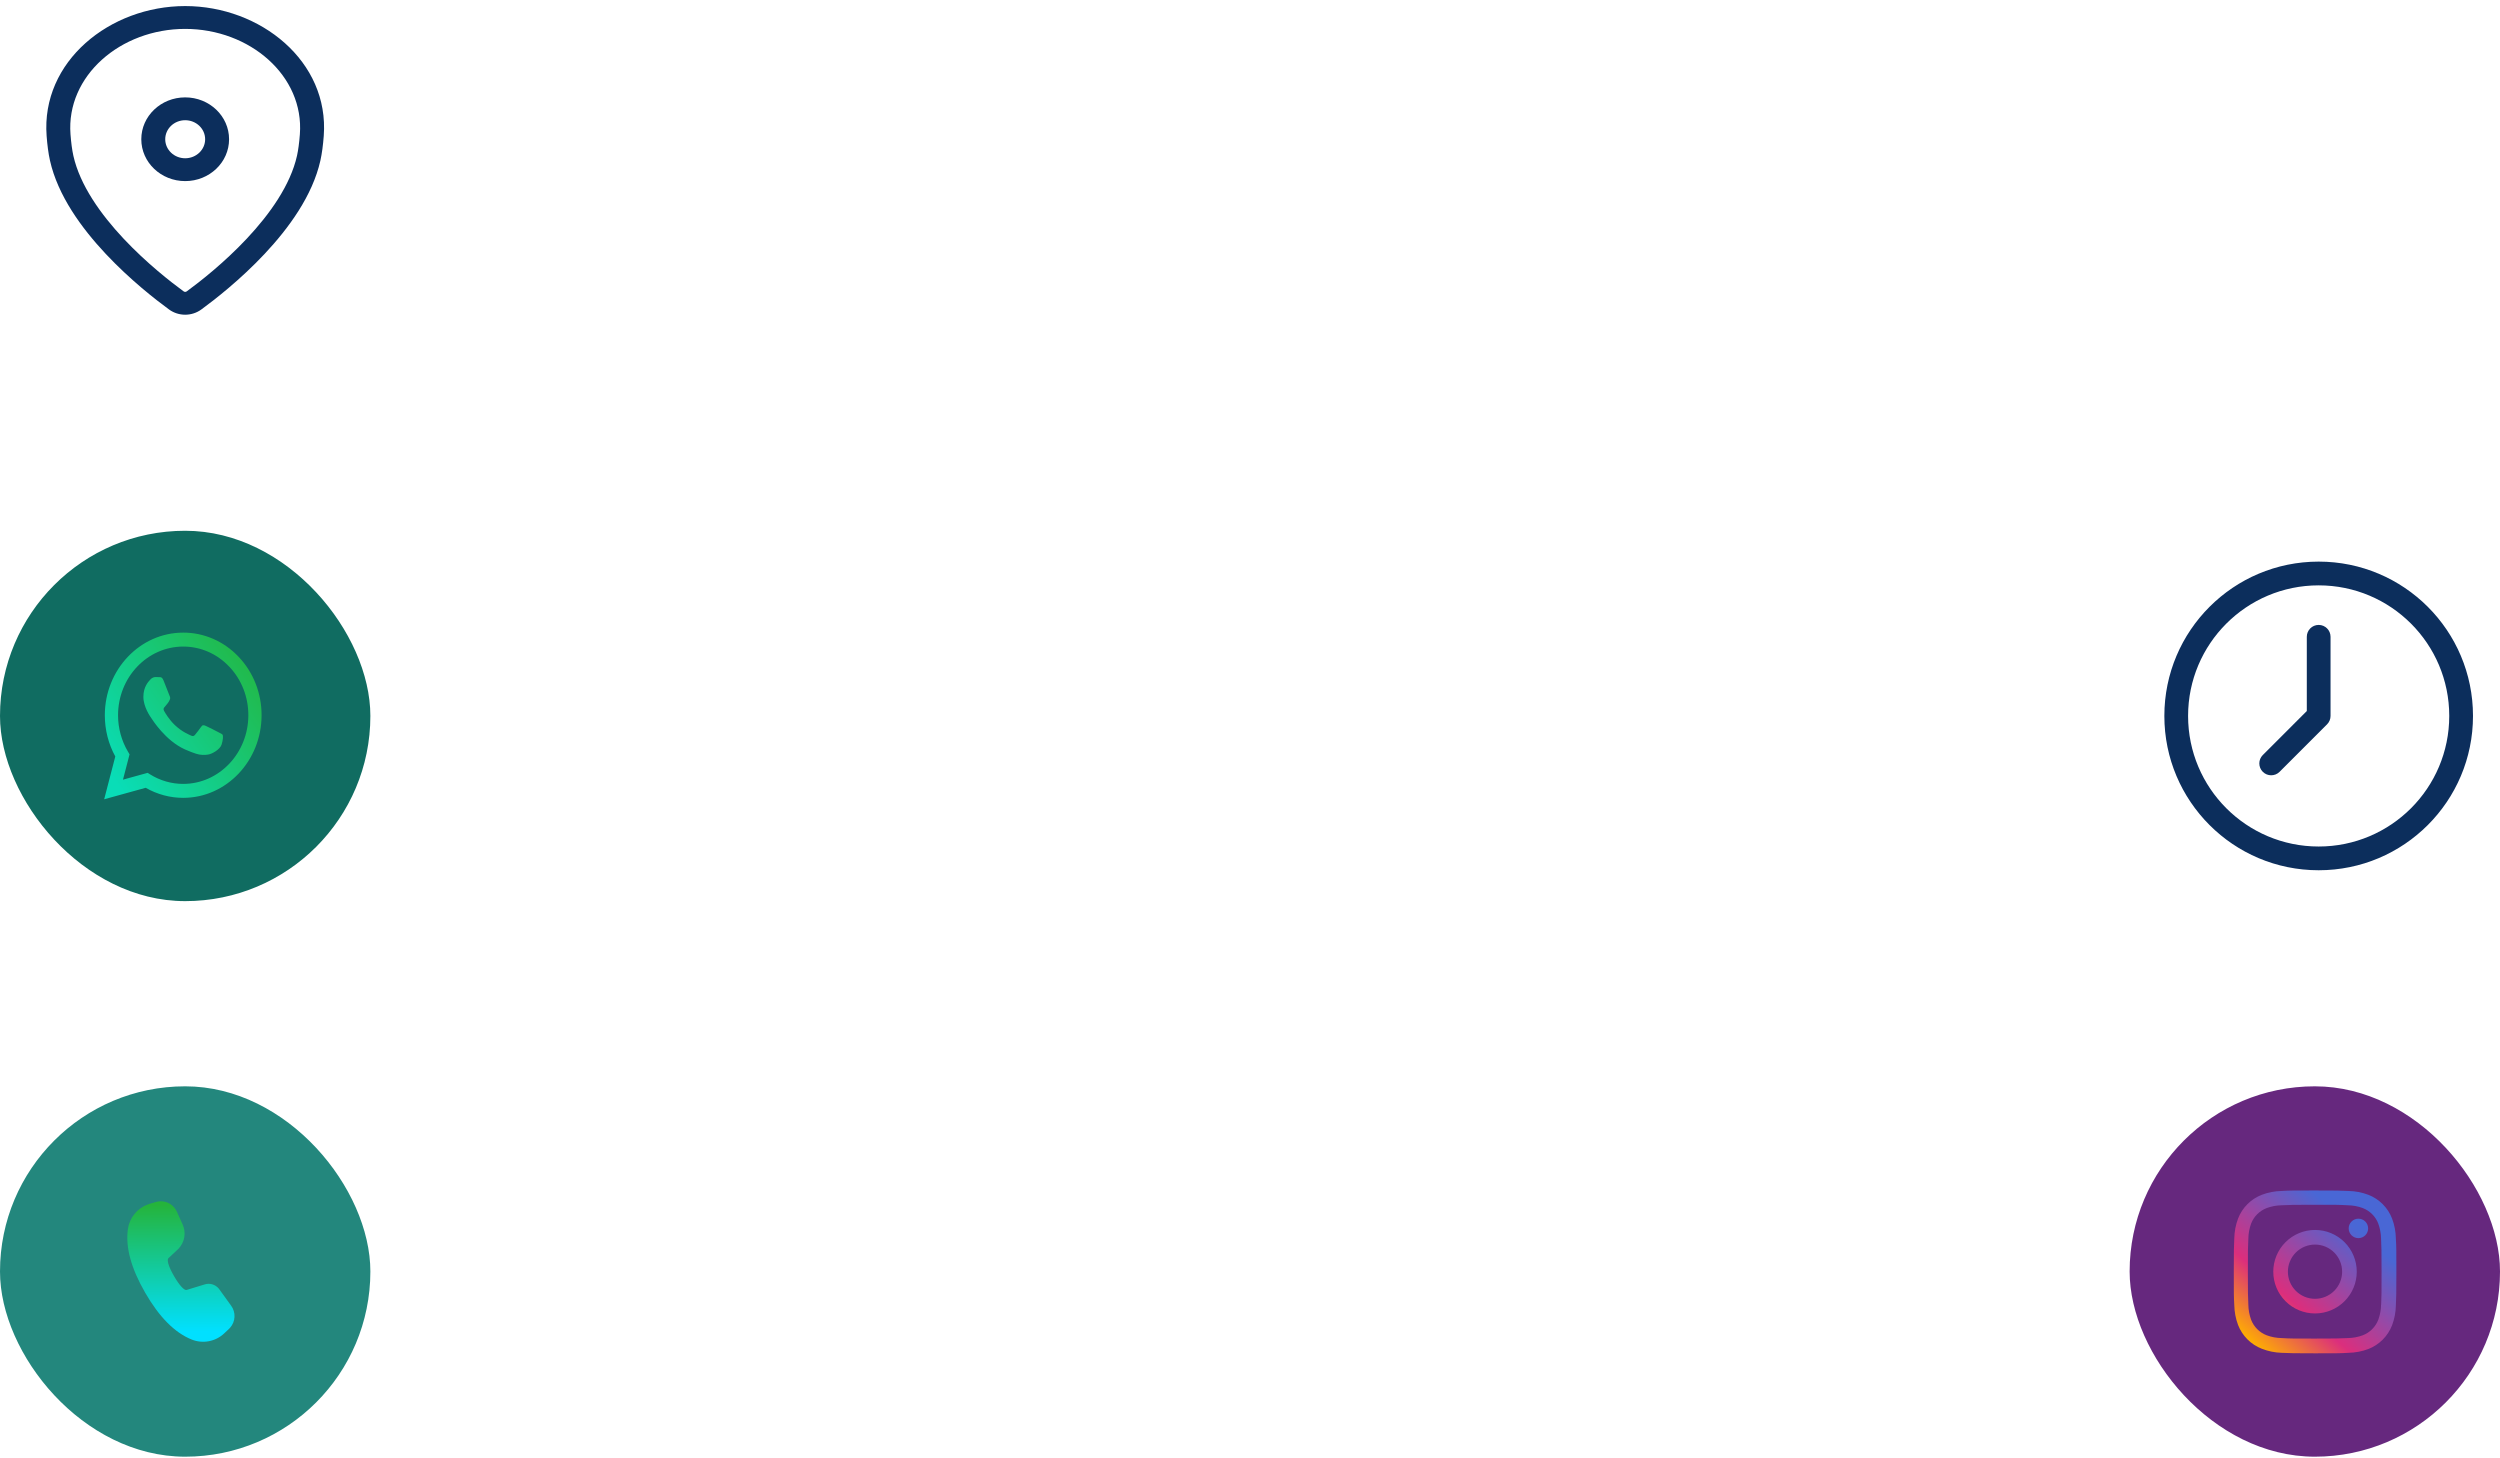
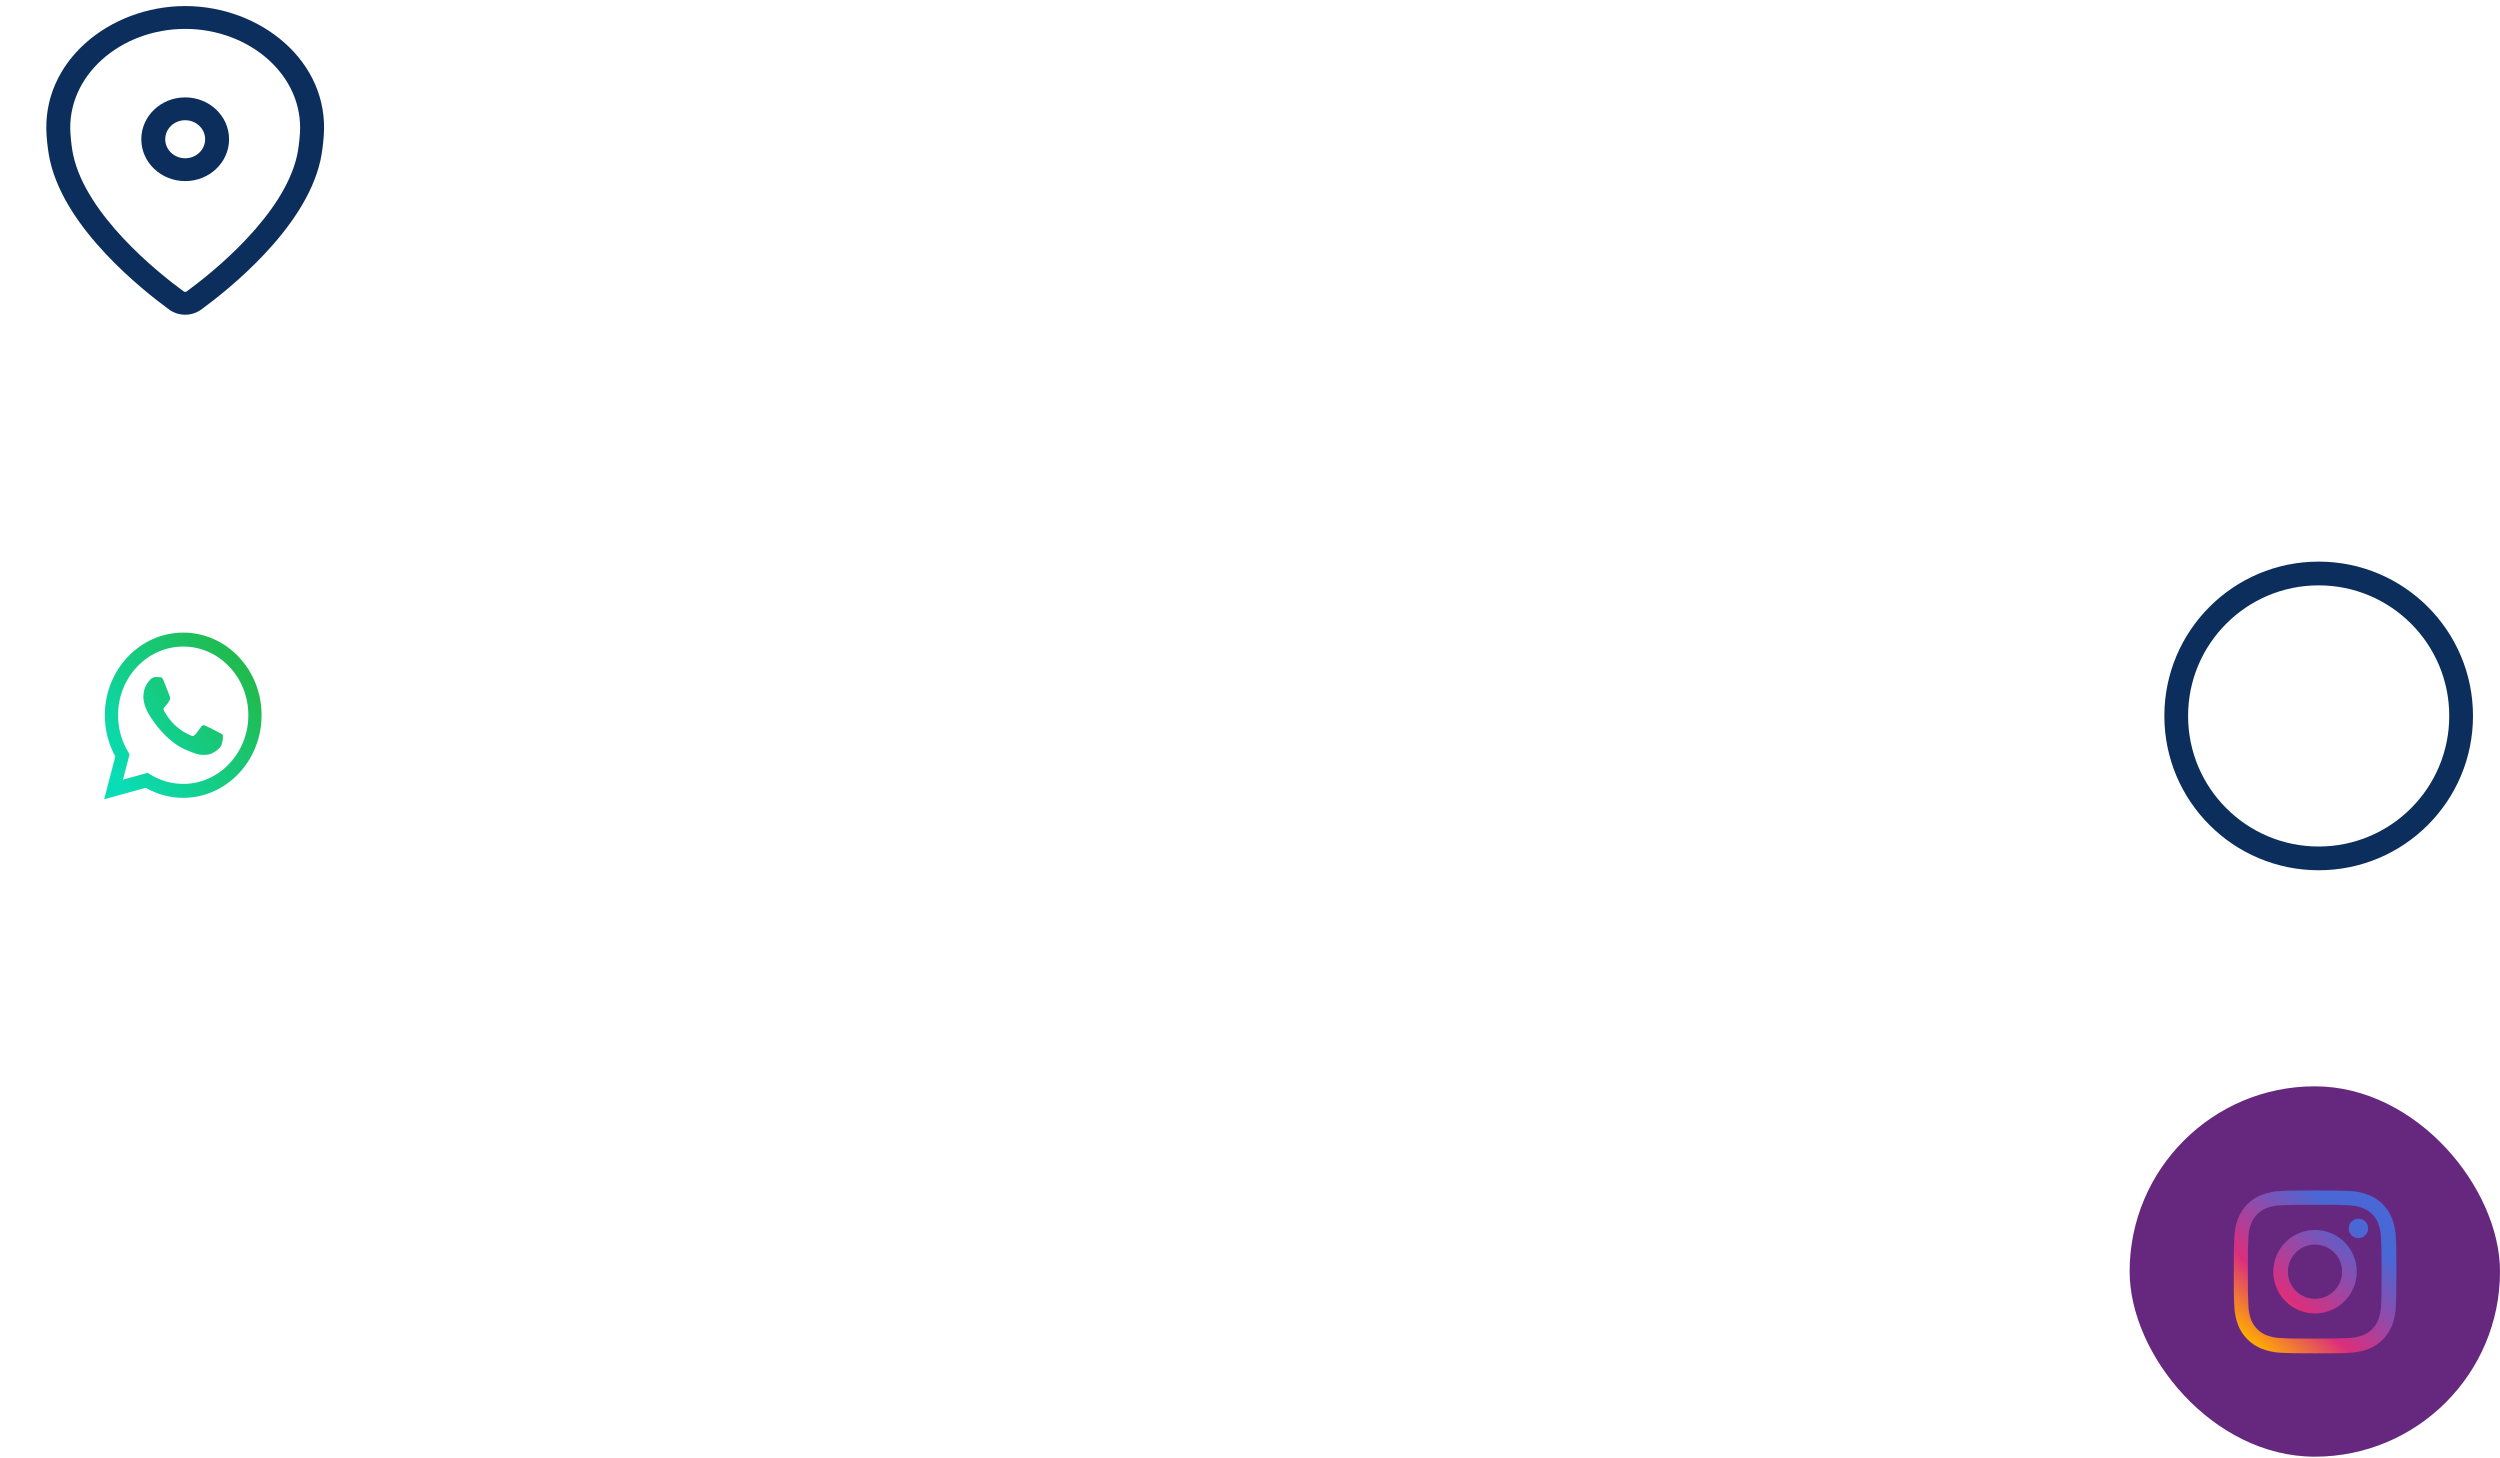
<svg xmlns="http://www.w3.org/2000/svg" width="216" height="126" viewBox="0 0 216 126" fill="none">
  <path fill-rule="evenodd" clip-rule="evenodd" d="M16 2.497C10.417 2.497 5.708 6.553 6.091 11.604C6.146 12.329 6.228 12.959 6.34 13.46C6.906 15.984 8.68 18.492 10.679 20.621C12.661 22.732 14.771 24.374 15.861 25.171C15.948 25.235 16.052 25.235 16.139 25.171C17.229 24.374 19.339 22.732 21.321 20.621C23.32 18.492 25.094 15.984 25.66 13.46C25.772 12.959 25.854 12.329 25.909 11.604C26.292 6.553 21.583 2.497 16 2.497ZM4.028 11.746C3.539 5.302 9.497 0.524 16 0.524C22.503 0.524 28.461 5.302 27.972 11.746C27.913 12.518 27.822 13.248 27.682 13.871C27.005 16.898 24.945 19.718 22.862 21.937C20.762 24.174 18.542 25.9 17.397 26.737C16.567 27.343 15.433 27.343 14.603 26.737C13.458 25.9 11.238 24.174 9.138 21.937C7.055 19.718 4.995 16.898 4.318 13.871C4.178 13.248 4.087 12.518 4.028 11.746Z" fill="#0C2E5C" />
  <path fill-rule="evenodd" clip-rule="evenodd" d="M16 10.387C15.048 10.387 14.276 11.123 14.276 12.031C14.276 12.938 15.048 13.674 16 13.674C16.952 13.674 17.724 12.938 17.724 12.031C17.724 11.123 16.952 10.387 16 10.387ZM12.208 12.031C12.208 10.033 13.906 8.414 16 8.414C18.094 8.414 19.792 10.033 19.792 12.031C19.792 14.028 18.094 15.647 16 15.647C13.906 15.647 12.208 14.028 12.208 12.031Z" fill="#0C2E5C" />
-   <rect y="45.858" width="32" height="32" rx="16" fill="#0C695E" fill-opacity="0.98" />
  <path fill-rule="evenodd" clip-rule="evenodd" d="M18.916 63.287C18.746 63.197 17.914 62.767 17.76 62.707C17.605 62.647 17.492 62.618 17.379 62.797C17.266 62.974 16.942 63.376 16.843 63.495C16.744 63.614 16.646 63.629 16.477 63.54C16.308 63.45 15.762 63.262 15.116 62.655C14.613 62.182 14.273 61.599 14.175 61.42C14.076 61.242 14.164 61.145 14.249 61.056C14.325 60.976 14.418 60.848 14.503 60.744C14.588 60.64 14.615 60.565 14.672 60.446C14.729 60.327 14.7 60.223 14.658 60.134C14.615 60.044 14.277 59.167 14.136 58.81C13.999 58.462 13.859 58.51 13.756 58.504C13.656 58.499 13.544 58.498 13.431 58.498C13.318 58.498 13.135 58.542 12.98 58.721C12.825 58.899 12.388 59.331 12.388 60.208C12.388 61.086 12.994 61.933 13.079 62.053C13.163 62.172 14.271 63.973 15.969 64.745C16.373 64.928 16.688 65.038 16.933 65.12C17.339 65.256 17.708 65.237 17.999 65.191C18.324 65.14 19 64.759 19.142 64.343C19.282 63.926 19.282 63.569 19.24 63.495C19.198 63.421 19.086 63.376 18.916 63.287ZM15.829 67.729H15.826C14.818 67.729 13.829 67.443 12.961 66.902L12.756 66.773L10.626 67.363L11.194 65.174L11.061 64.95C10.497 64.004 10.199 62.91 10.2 61.794C10.201 58.523 12.726 55.863 15.831 55.863C17.334 55.863 18.747 56.481 19.81 57.602C20.334 58.152 20.749 58.806 21.032 59.526C21.315 60.246 21.459 61.018 21.457 61.798C21.456 65.068 18.931 67.729 15.829 67.729ZM20.619 56.751C19.991 56.085 19.245 55.557 18.422 55.198C17.6 54.839 16.718 54.655 15.828 54.658C12.096 54.658 9.058 57.859 9.057 61.793C9.056 63.05 9.368 64.278 9.961 65.36L9 69.058L12.589 68.065C13.582 68.635 14.695 68.934 15.826 68.934H15.829C19.561 68.934 22.599 65.733 22.6 61.798C22.603 60.861 22.429 59.932 22.089 59.065C21.749 58.199 21.249 57.412 20.619 56.751Z" fill="url(#paint0_linear_120_374)" />
  <path fill-rule="evenodd" clip-rule="evenodd" d="M200.333 50.575C194.102 50.575 189.051 55.626 189.051 61.857C189.051 68.088 194.102 73.139 200.333 73.139C206.564 73.139 211.615 68.088 211.615 61.857C211.615 55.626 206.564 50.575 200.333 50.575ZM187 61.857C187 54.493 192.97 48.523 200.333 48.523C207.697 48.523 213.667 54.493 213.667 61.857C213.667 69.221 207.697 75.19 200.333 75.19C192.97 75.19 187 69.221 187 61.857Z" fill="#0C2E5C" />
-   <path fill-rule="evenodd" clip-rule="evenodd" d="M200.333 53.993C200.9 53.993 201.359 54.453 201.359 55.019V61.857C201.359 62.129 201.251 62.39 201.059 62.582L196.956 66.685C196.555 67.085 195.906 67.085 195.506 66.685C195.105 66.284 195.105 65.635 195.506 65.234L199.308 61.432V55.019C199.308 54.453 199.767 53.993 200.333 53.993Z" fill="#0C2E5C" />
-   <rect y="93.858" width="32" height="32" rx="16" fill="#1F857A" fill-opacity="0.98" />
-   <path d="M13.458 103.854C13.79 103.754 14.146 103.771 14.467 103.901C14.789 104.032 15.056 104.269 15.223 104.572L15.28 104.685L15.782 105.801C15.934 106.14 15.984 106.516 15.924 106.883C15.864 107.25 15.698 107.591 15.447 107.864L15.346 107.964L14.554 108.702C14.412 108.837 14.519 109.36 15.035 110.254C15.499 111.058 15.877 111.434 16.063 111.454H16.095L16.135 111.447L17.691 110.971C17.9 110.907 18.123 110.904 18.333 110.964C18.544 111.023 18.733 111.142 18.877 111.306L18.947 111.393L19.976 112.82C20.178 113.099 20.278 113.439 20.261 113.783C20.244 114.128 20.11 114.456 19.882 114.714L19.789 114.81L19.377 115.2C19.008 115.55 18.546 115.786 18.046 115.881C17.547 115.976 17.03 115.925 16.559 115.735C15.091 115.143 13.757 113.791 12.545 111.692C11.331 109.588 10.827 107.754 11.052 106.183C11.12 105.708 11.316 105.261 11.618 104.888C11.92 104.515 12.318 104.231 12.768 104.067L12.915 104.018L13.458 103.854V103.854Z" fill="url(#paint1_linear_120_374)" />
  <rect x="184" y="93.858" width="32" height="32" rx="16" fill="#63247B" fill-opacity="0.98" />
  <path d="M200.021 102.858C201.926 102.858 202.164 102.867 202.915 102.9C203.498 102.912 204.074 103.023 204.62 103.228C205.087 103.408 205.511 103.684 205.864 104.038C206.218 104.391 206.493 104.815 206.674 105.281C206.882 105.834 206.994 106.419 207.003 107.01C207.047 107.757 207.046 107.999 207.046 109.904C207.046 111.809 207.036 112.047 207.003 112.797C206.991 113.381 206.881 113.957 206.676 114.502C206.495 114.969 206.219 115.393 205.865 115.747C205.512 116.1 205.088 116.376 204.622 116.557C204.076 116.762 203.5 116.871 202.917 116.883C202.172 116.926 201.927 116.926 200.022 116.926C198.118 116.926 197.88 116.916 197.129 116.883C196.545 116.864 195.969 116.746 195.425 116.533C194.958 116.352 194.534 116.077 194.181 115.723C193.827 115.37 193.551 114.946 193.37 114.48C193.165 113.933 193.055 113.357 193.043 112.774C192.999 112.027 193 111.784 193 109.879C193 107.974 193.009 107.736 193.043 106.986C193.054 106.403 193.165 105.826 193.37 105.281C193.55 104.814 193.826 104.39 194.18 104.037C194.533 103.683 194.957 103.408 195.424 103.228C195.969 103.023 196.545 102.911 197.127 102.9C197.872 102.858 198.117 102.858 200.021 102.858ZM199.993 104.092C198.093 104.092 197.884 104.102 197.143 104.135C196.698 104.141 196.258 104.224 195.841 104.378C195.225 104.614 194.737 105.098 194.499 105.713C194.344 106.135 194.262 106.581 194.257 107.03C194.216 107.785 194.216 107.98 194.216 109.88C194.216 111.781 194.223 111.99 194.257 112.731C194.264 113.175 194.346 113.616 194.499 114.033C194.617 114.337 194.797 114.612 195.028 114.842C195.259 115.072 195.536 115.251 195.841 115.368C196.257 115.523 196.698 115.604 197.143 115.61C197.897 115.653 198.092 115.653 199.993 115.653C201.893 115.653 202.103 115.644 202.844 115.61C203.289 115.604 203.729 115.522 204.146 115.368C204.45 115.251 204.725 115.071 204.955 114.841C205.185 114.611 205.364 114.336 205.481 114.033C205.598 113.716 205.674 113.387 205.706 113.052L205.724 112.716H205.732C205.766 111.971 205.767 111.766 205.767 109.867C205.767 107.966 205.757 107.757 205.724 107.015C205.716 106.571 205.635 106.131 205.481 105.713C205.364 105.41 205.185 105.135 204.955 104.905C204.725 104.675 204.45 104.496 204.146 104.378C203.73 104.223 203.289 104.141 202.844 104.135C202.089 104.092 201.894 104.092 199.993 104.092ZM200.018 106.268C200.974 106.268 201.892 106.648 202.568 107.325C203.244 108.001 203.624 108.918 203.624 109.875C203.624 110.831 203.245 111.749 202.568 112.425C201.892 113.102 200.974 113.482 200.018 113.482C199.061 113.482 198.143 113.102 197.467 112.425C196.79 111.749 196.411 110.831 196.411 109.875C196.411 108.918 196.791 108.001 197.467 107.325C198.143 106.648 199.061 106.268 200.018 106.268ZM200.018 107.531C199.396 107.531 198.8 107.778 198.36 108.217C197.921 108.657 197.674 109.253 197.674 109.875C197.674 110.496 197.921 111.091 198.36 111.531C198.8 111.97 199.396 112.217 200.018 112.217C200.639 112.217 201.235 111.97 201.675 111.531C202.114 111.091 202.36 110.496 202.36 109.875C202.36 109.253 202.114 108.657 201.675 108.217C201.235 107.778 200.639 107.531 200.018 107.531ZM203.767 105.294C204.231 105.294 204.607 105.671 204.607 106.135C204.607 106.6 204.231 106.976 203.767 106.976C203.302 106.976 202.926 106.6 202.926 106.135C202.926 105.671 203.302 105.294 203.767 105.294Z" fill="url(#paint2_linear_120_374)" />
  <defs>
    <linearGradient id="paint0_linear_120_374" x1="21.605" y1="53.745" x2="7.352" y2="63.953" gradientUnits="userSpaceOnUse">
      <stop stop-color="#25B43B" />
      <stop offset="1" stop-color="#09DDB7" />
      <stop offset="1" stop-color="#09DDB7" />
    </linearGradient>
    <linearGradient id="paint1_linear_120_374" x1="12.972" y1="104.071" x2="12.925" y2="115.031" gradientUnits="userSpaceOnUse">
      <stop stop-color="#25B43B" />
      <stop offset="1" stop-color="#01E0FF" />
    </linearGradient>
    <linearGradient id="paint2_linear_120_374" x1="204.753" y1="103.511" x2="194.143" y2="115.754" gradientUnits="userSpaceOnUse">
      <stop offset="0.173" stop-color="#4967D5" />
      <stop offset="0.689" stop-color="#DB2E7D" />
      <stop offset="1" stop-color="#FFAF00" />
    </linearGradient>
  </defs>
</svg>